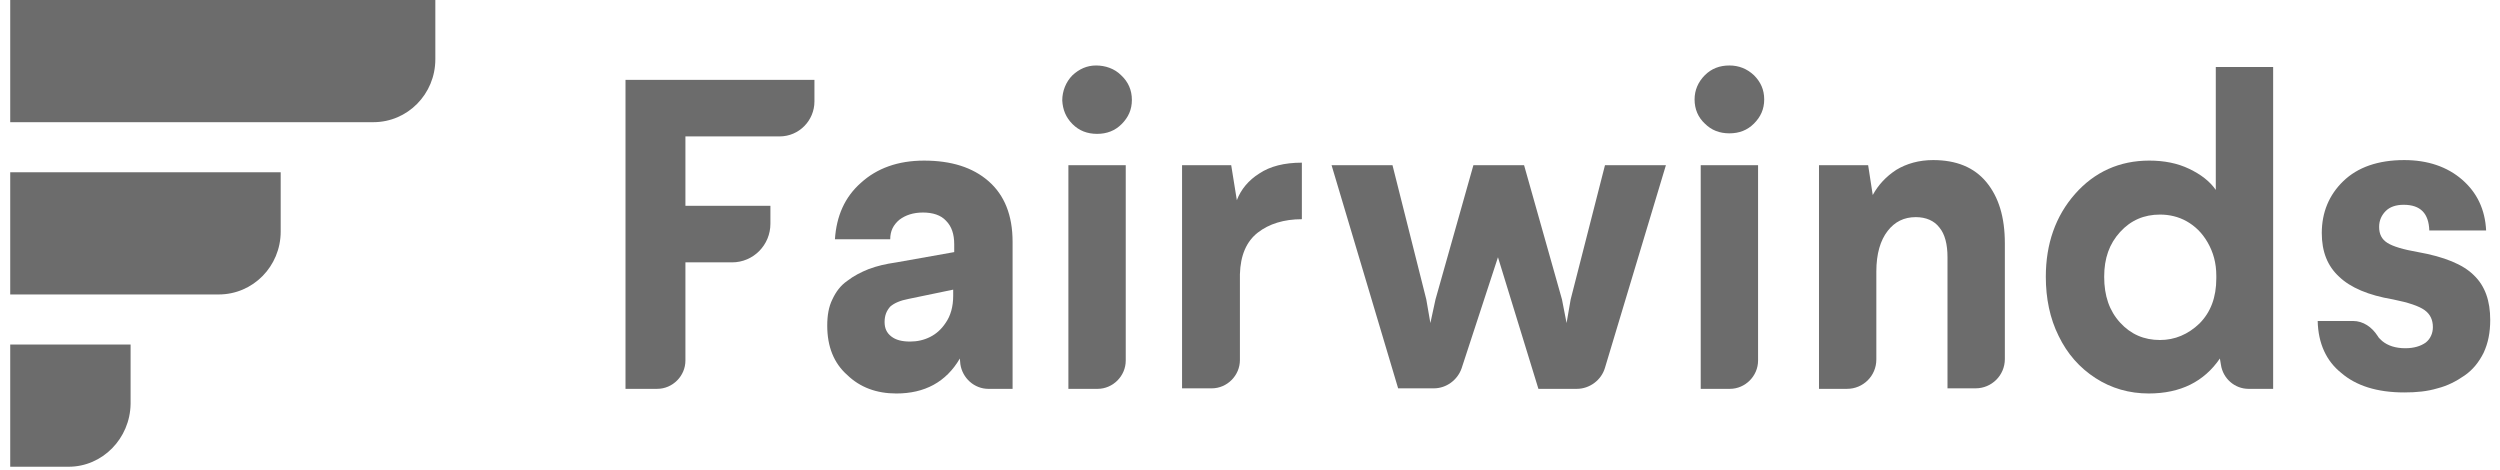
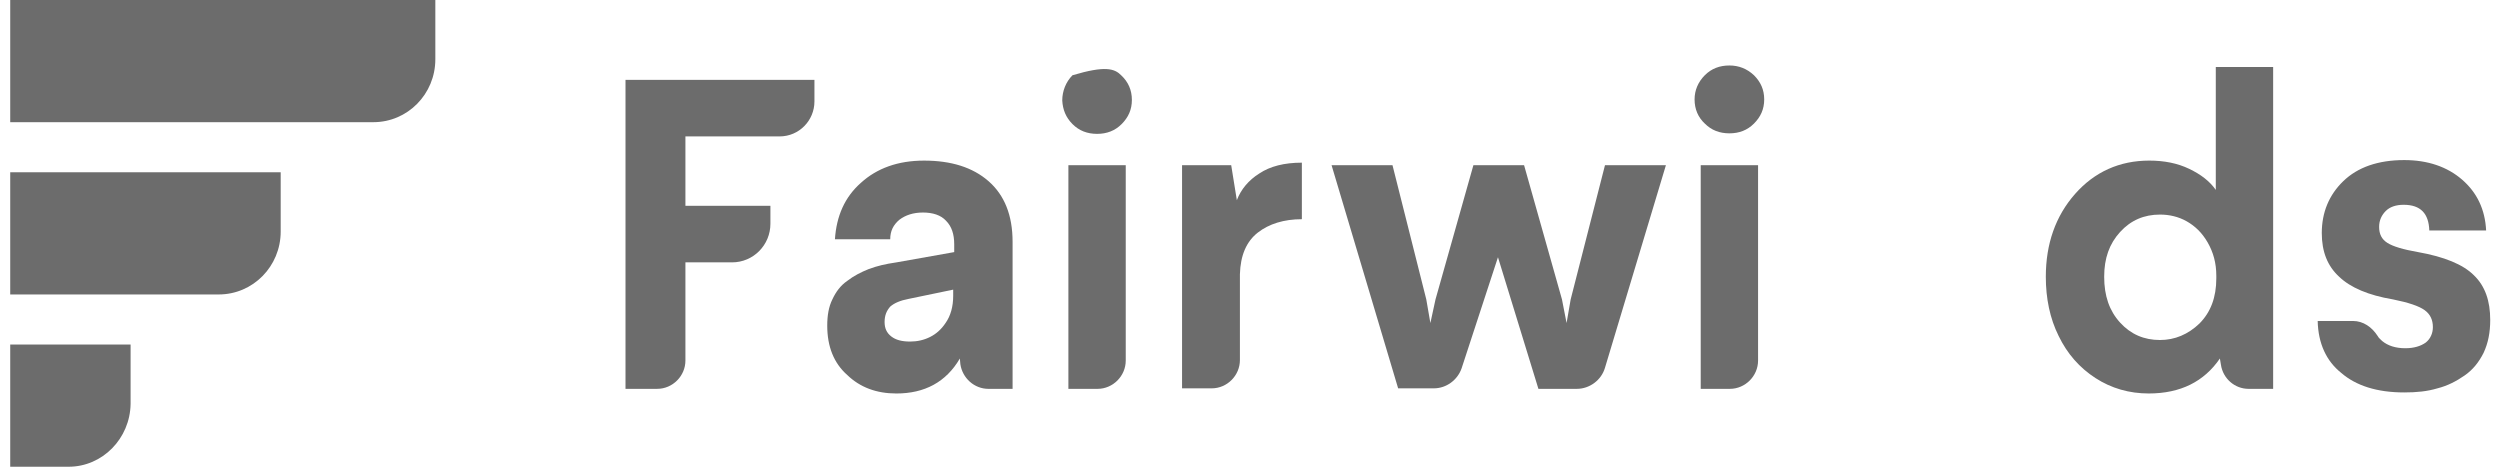
<svg xmlns="http://www.w3.org/2000/svg" width="202" height="38" viewBox="0 0 202 38" fill="none">
  <g clip-path="url(#clip0_1125_2245)">
    <path d="M30.169 9.872H0.826V0H35.175V4.791C35.175 7.6 32.936 9.872 30.169 9.872Z" fill="#6C6C6C" />
    <path d="M17.674 23.792H0.826V13.92H22.68V18.711C22.68 21.52 20.442 23.792 17.674 23.792Z" fill="#6C6C6C" />
    <path d="M5.547 37.712H0.826V27.84H10.552V32.631C10.512 35.44 8.273 37.712 5.547 37.712Z" fill="#6C6C6C" />
    <path d="M50.541 31.418V6.453H65.807V8.198C65.807 9.735 64.566 11.022 62.994 11.022H55.382V16.63H62.249V18.084C62.249 19.787 60.884 21.199 59.146 21.199H55.382V29.133C55.382 30.379 54.347 31.418 53.106 31.418H50.541Z" fill="#6C6C6C" />
    <path d="M66.841 26.31C66.841 25.48 66.965 24.773 67.255 24.192C67.545 23.569 67.917 23.07 68.455 22.697C68.993 22.281 69.572 21.99 70.192 21.741C70.854 21.492 71.558 21.326 72.426 21.201L77.101 20.37V19.747C77.101 18.917 76.894 18.294 76.439 17.837C76.025 17.38 75.364 17.172 74.578 17.172C73.791 17.172 73.171 17.38 72.674 17.753C72.178 18.169 71.93 18.667 71.93 19.332H67.462C67.586 17.463 68.248 15.926 69.572 14.763C70.854 13.6 72.55 12.977 74.66 12.977C76.853 12.977 78.59 13.517 79.873 14.638C81.155 15.76 81.817 17.38 81.817 19.54V31.42H79.873C78.715 31.42 77.763 30.547 77.597 29.426L77.556 28.969C76.439 30.88 74.702 31.794 72.426 31.794C70.813 31.794 69.489 31.295 68.455 30.298C67.379 29.343 66.841 28.014 66.841 26.31ZM71.475 26.02C71.475 26.518 71.64 26.892 72.013 27.183C72.385 27.474 72.881 27.598 73.543 27.598C74.122 27.598 74.66 27.474 75.157 27.224C75.653 26.975 76.067 26.601 76.398 26.103C76.811 25.521 77.018 24.773 77.018 23.901V23.403L73.419 24.15C72.757 24.275 72.261 24.483 71.93 24.773C71.64 25.106 71.475 25.48 71.475 26.02Z" fill="#6C6C6C" />
-     <path d="M85.83 8.116C85.83 7.368 86.12 6.62 86.657 6.08C87.195 5.582 87.816 5.291 88.561 5.291C89.305 5.291 90.05 5.54 90.588 6.08C91.167 6.62 91.456 7.285 91.456 8.074C91.456 8.863 91.167 9.486 90.629 10.026C90.091 10.566 89.429 10.816 88.643 10.816C87.857 10.816 87.195 10.566 86.657 10.026C86.12 9.486 85.871 8.863 85.83 8.116ZM86.326 31.419V13.35H90.96V29.134C90.96 30.38 89.926 31.419 88.685 31.419H86.326Z" fill="#6C6C6C" />
+     <path d="M85.83 8.116C85.83 7.368 86.12 6.62 86.657 6.08C89.305 5.291 90.05 5.54 90.588 6.08C91.167 6.62 91.456 7.285 91.456 8.074C91.456 8.863 91.167 9.486 90.629 10.026C90.091 10.566 89.429 10.816 88.643 10.816C87.857 10.816 87.195 10.566 86.657 10.026C86.12 9.486 85.871 8.863 85.83 8.116ZM86.326 31.419V13.35H90.96V29.134C90.96 30.38 89.926 31.419 88.685 31.419H86.326Z" fill="#6C6C6C" />
    <path d="M95.51 31.419V13.35H99.482L99.937 16.175C100.268 15.303 100.889 14.555 101.757 14.015C102.626 13.433 103.784 13.143 105.191 13.143V17.712C103.743 17.712 102.543 18.086 101.633 18.792C100.723 19.498 100.227 20.619 100.185 22.156V29.093C100.185 30.34 99.151 31.378 97.91 31.378H95.51V31.419Z" fill="#6C6C6C" />
    <path d="M107.591 13.35H112.514L115.244 24.191L115.575 26.102L115.989 24.191L119.05 13.35H123.146L126.207 24.191L126.579 26.102L126.91 24.191L129.682 13.35H134.605L129.682 29.716C129.392 30.713 128.441 31.419 127.407 31.419H124.304L121.036 20.785L118.099 29.757C117.768 30.713 116.857 31.377 115.865 31.377H112.969L107.591 13.35Z" fill="#6C6C6C" />
    <path d="M136.922 8.033C136.922 7.285 137.211 6.62 137.749 6.08C138.287 5.54 138.949 5.291 139.735 5.291C140.48 5.291 141.142 5.54 141.721 6.08C142.259 6.62 142.548 7.243 142.548 8.033C142.548 8.822 142.259 9.445 141.721 9.985C141.183 10.525 140.521 10.774 139.735 10.774C138.949 10.774 138.287 10.525 137.749 9.985C137.211 9.486 136.922 8.822 136.922 8.033ZM137.418 31.419V13.35H142.052V29.134C142.052 30.38 141.017 31.419 139.776 31.419H137.418Z" fill="#6C6C6C" />
-     <path d="M146.975 31.418V13.349H150.946L151.318 15.758C151.774 14.927 152.394 14.263 153.221 13.723C154.049 13.224 155.042 12.934 156.2 12.934C158.062 12.934 159.51 13.515 160.503 14.72C161.495 15.924 161.992 17.544 161.992 19.663V29.009C161.992 30.338 160.916 31.377 159.634 31.377H157.358V20.784C157.358 19.746 157.152 18.915 156.697 18.375C156.283 17.835 155.621 17.544 154.794 17.544C153.842 17.544 153.097 17.918 152.518 18.666C151.939 19.414 151.608 20.494 151.608 21.947V29.05C151.608 30.38 150.532 31.418 149.25 31.418H146.975Z" fill="#6C6C6C" />
    <path d="M165.302 22.364C165.302 19.705 166.088 17.462 167.66 15.676C169.232 13.89 171.259 12.976 173.658 12.976C174.858 12.976 175.934 13.184 176.885 13.641C177.837 14.098 178.54 14.638 179.036 15.344V5.416H183.67V31.419H181.684C180.567 31.419 179.615 30.588 179.45 29.467L179.367 28.968C178.085 30.838 176.182 31.793 173.617 31.793C172.045 31.793 170.597 31.378 169.314 30.547C168.032 29.716 167.039 28.595 166.336 27.141C165.632 25.728 165.302 24.108 165.302 22.364ZM170.018 22.364C170.018 23.901 170.431 25.105 171.3 26.061C172.169 27.016 173.245 27.473 174.527 27.473C175.727 27.473 176.802 27.016 177.712 26.144C178.623 25.23 179.078 24.025 179.078 22.488V22.281C179.078 21.242 178.829 20.37 178.374 19.581C177.919 18.791 177.34 18.251 176.678 17.878C176.016 17.504 175.272 17.338 174.527 17.338C173.245 17.338 172.169 17.794 171.3 18.75C170.431 19.705 170.018 20.868 170.018 22.364Z" fill="#6C6C6C" />
    <path d="M187.269 25.935H190.123C190.951 25.935 191.654 26.434 192.109 27.14C192.192 27.306 192.357 27.43 192.481 27.555C192.936 27.929 193.557 28.137 194.343 28.137C195.046 28.137 195.584 27.971 195.998 27.68C196.37 27.389 196.577 26.932 196.577 26.434C196.577 25.852 196.37 25.395 195.915 25.063C195.46 24.73 194.591 24.44 193.35 24.191C191.364 23.858 189.916 23.235 189.006 22.363C188.055 21.491 187.6 20.327 187.6 18.832C187.6 17.171 188.179 15.758 189.337 14.637C190.496 13.515 192.15 12.934 194.26 12.934C196.163 12.934 197.735 13.474 198.935 14.512C200.135 15.55 200.797 16.921 200.879 18.624H196.287C196.246 17.254 195.584 16.547 194.219 16.547C193.598 16.547 193.102 16.714 192.771 17.046C192.44 17.378 192.233 17.794 192.233 18.334C192.233 18.915 192.44 19.331 192.895 19.621C193.35 19.912 194.178 20.161 195.377 20.369C197.487 20.743 199.018 21.366 199.887 22.238C200.797 23.11 201.21 24.315 201.21 25.852C201.21 26.849 201.045 27.721 200.673 28.511C200.3 29.258 199.804 29.881 199.142 30.338C198.48 30.795 197.777 31.169 196.949 31.377C196.122 31.626 195.253 31.709 194.26 31.709C192.068 31.709 190.372 31.169 189.172 30.131C187.972 29.175 187.31 27.763 187.269 25.935Z" fill="#6C6C6C" />
  </g>
  <defs>
    <clipPath id="clip0_1125_2245">
      <rect width="201" height="38" fill="white" transform="translate(0.5)" />
    </clipPath>
  </defs>
</svg>